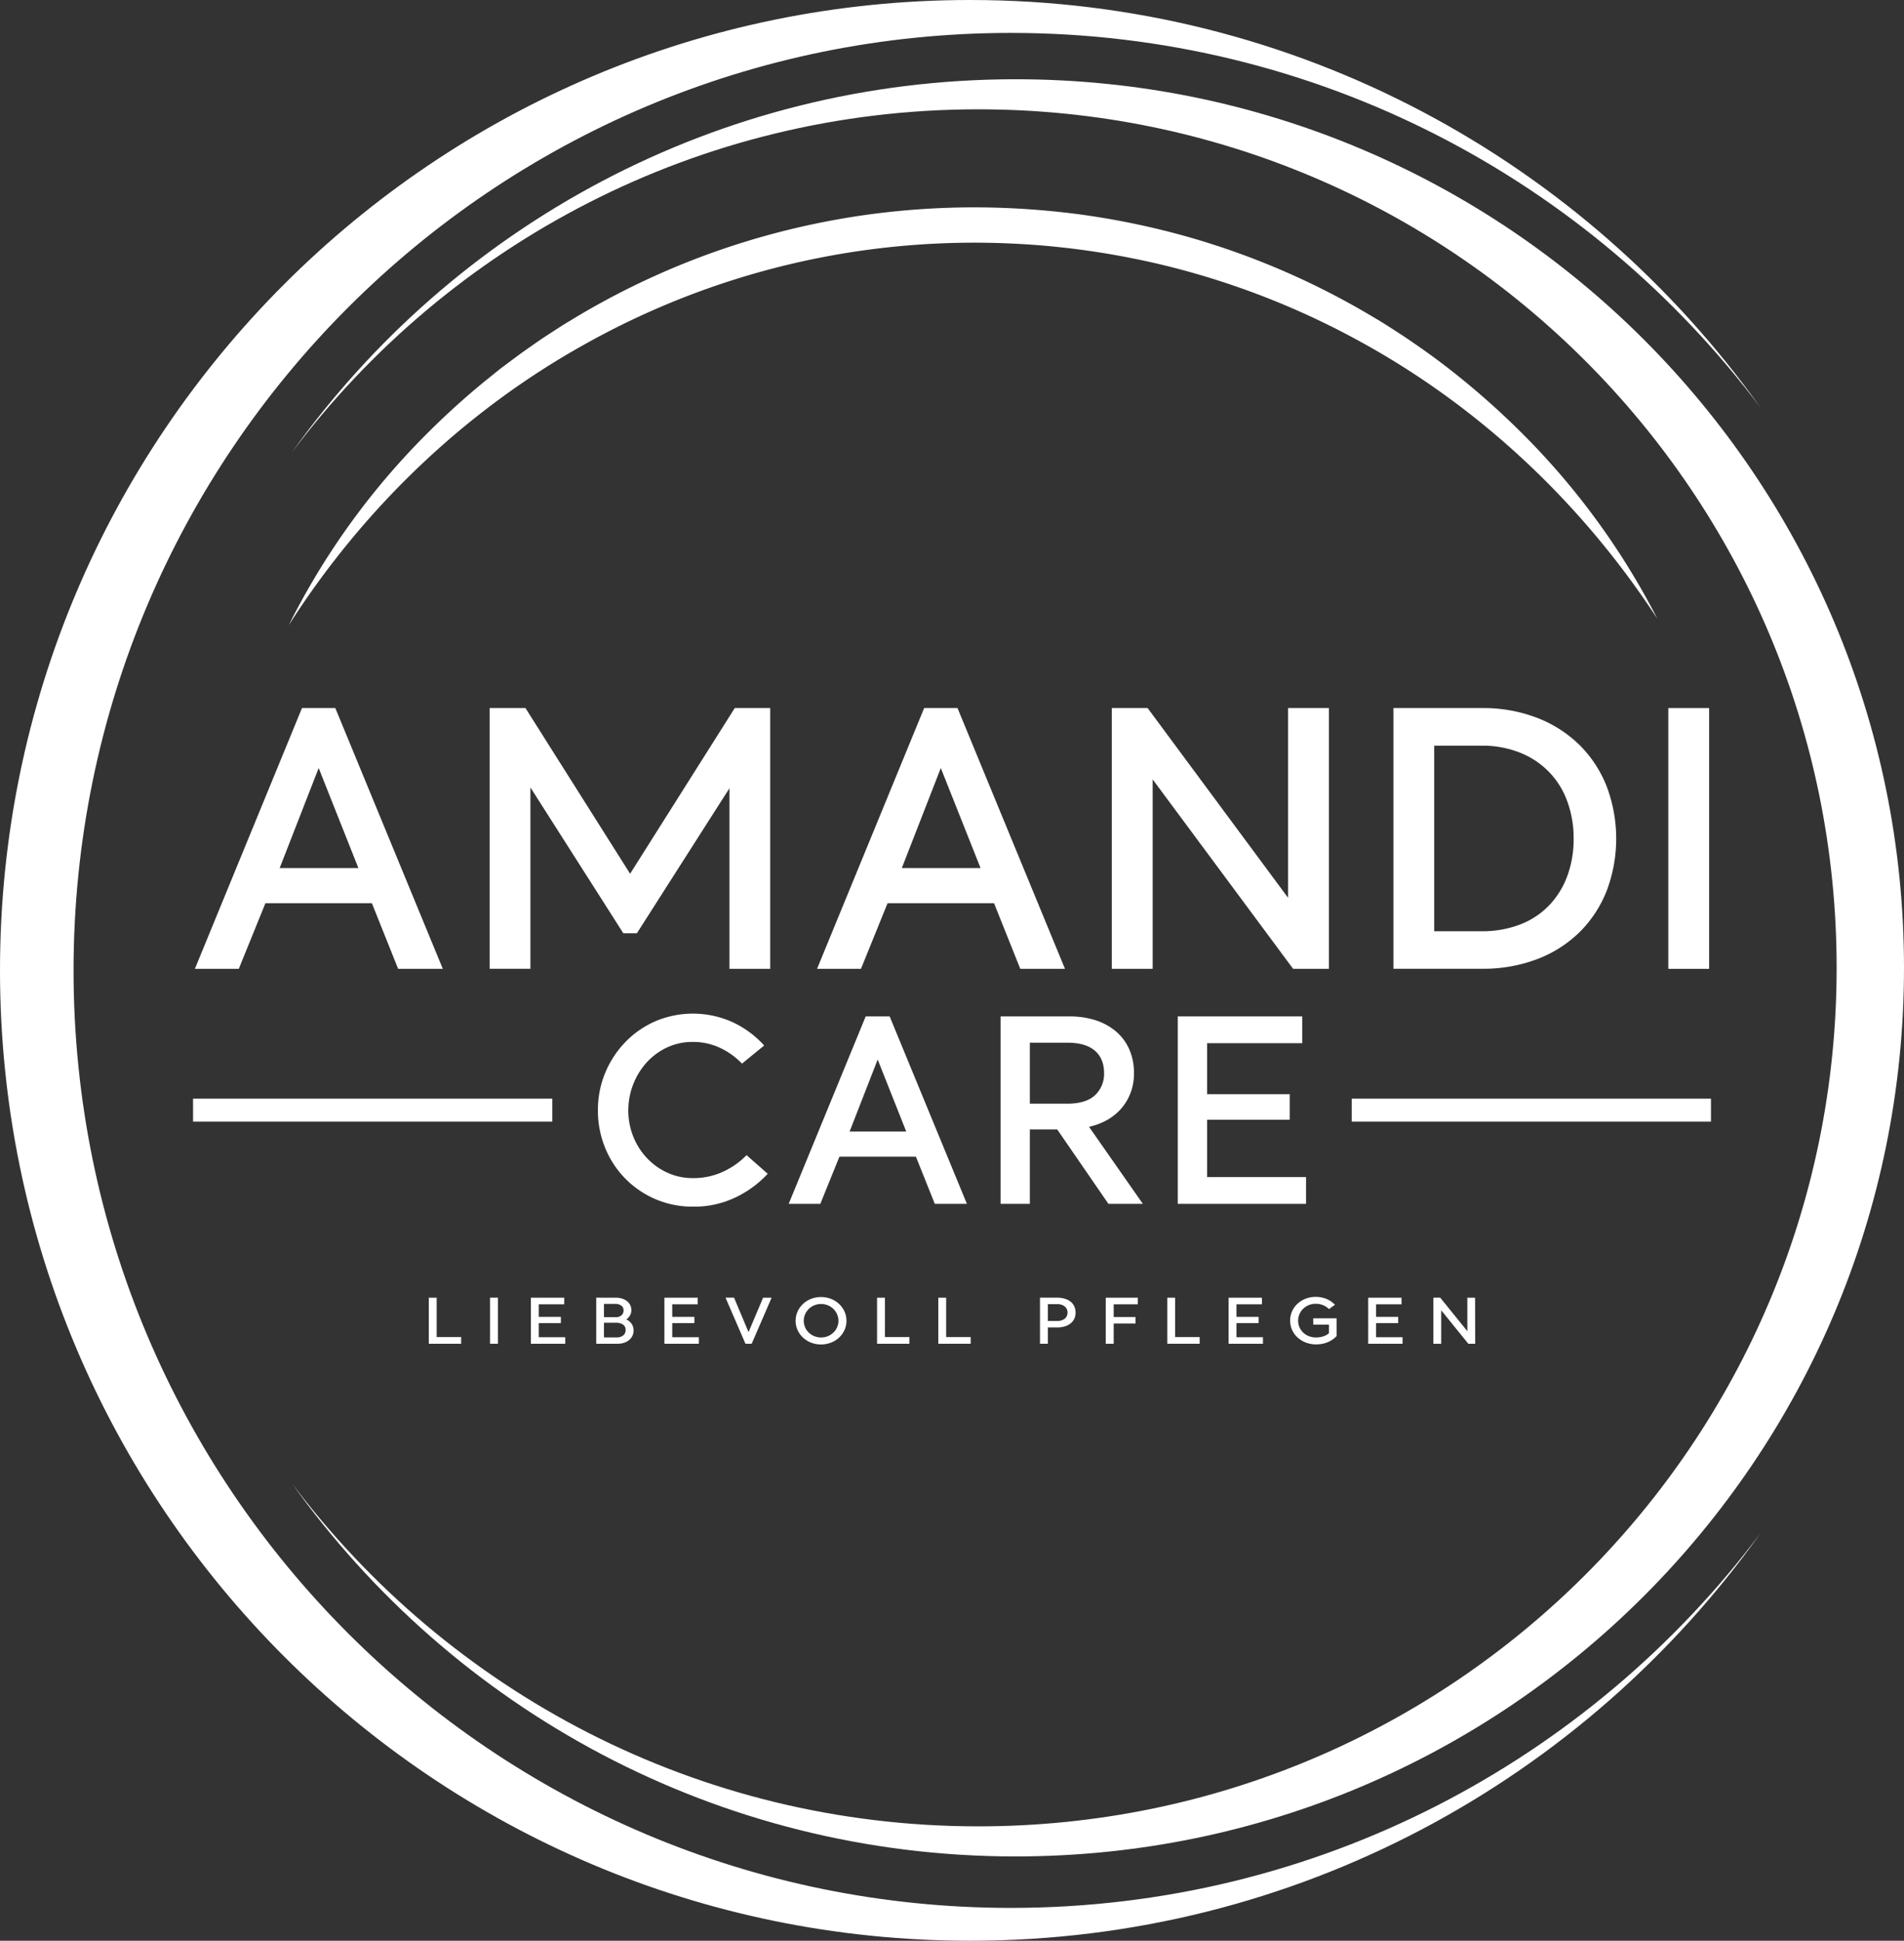
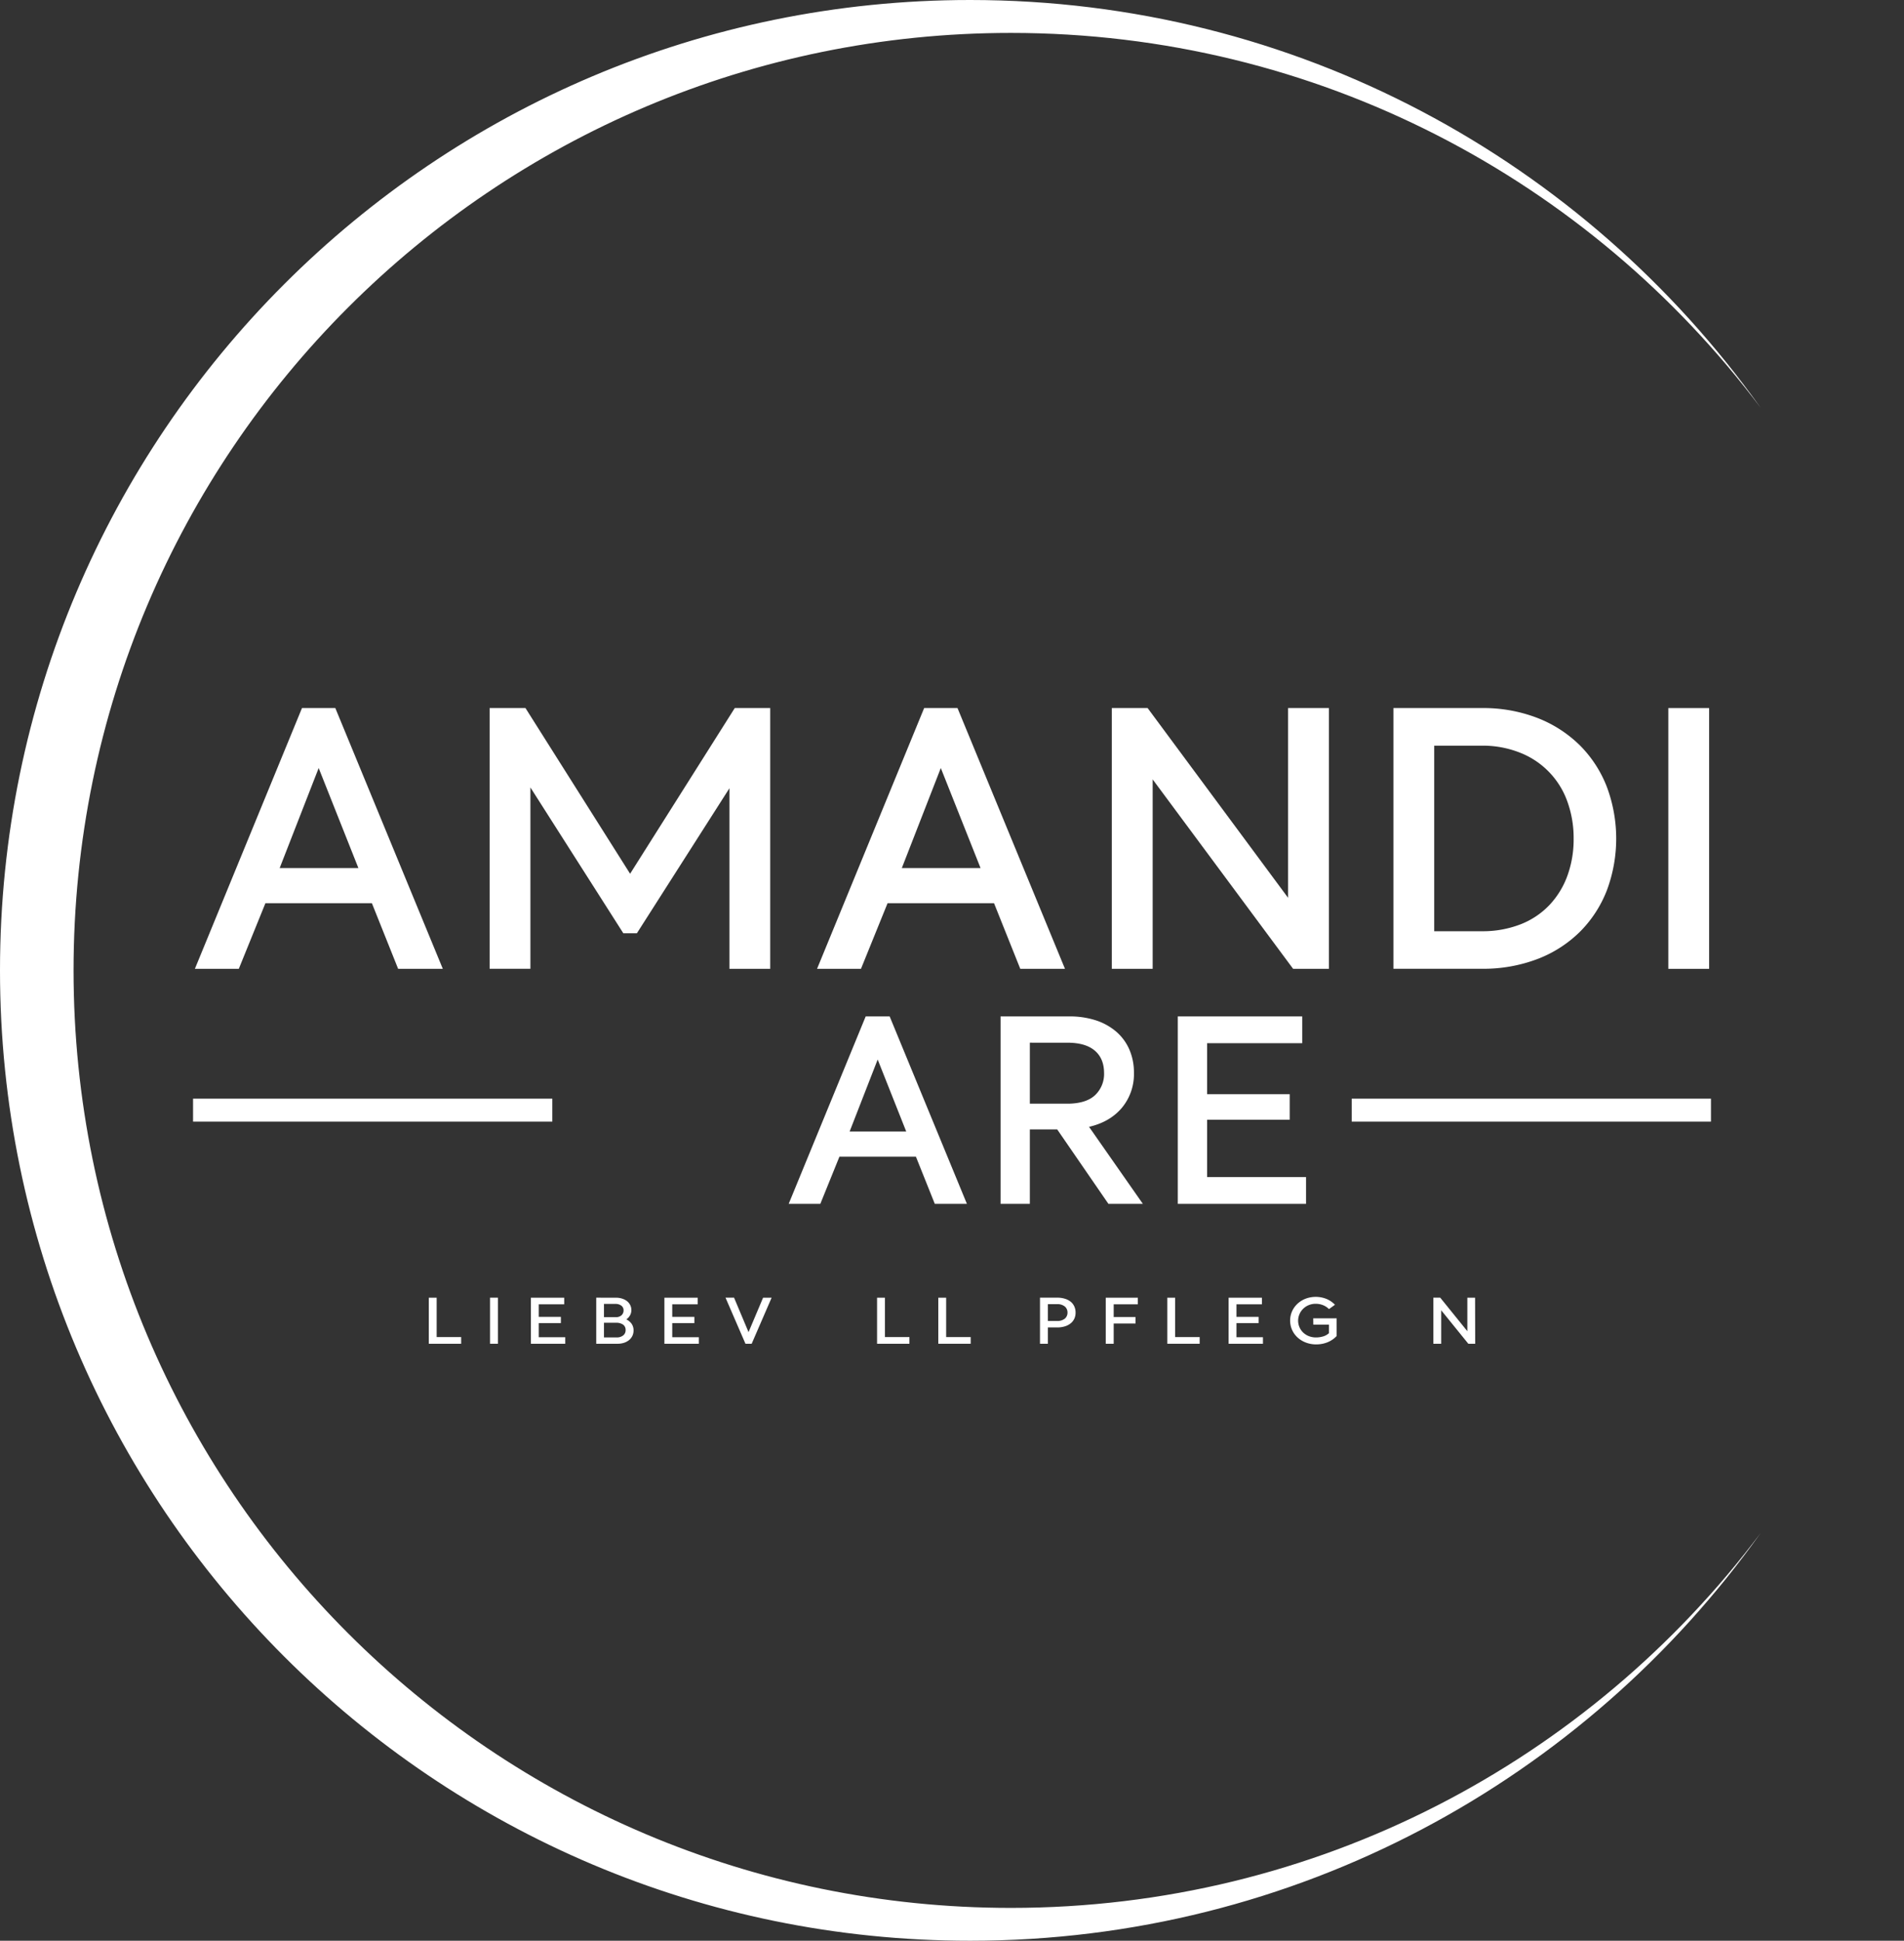
<svg xmlns="http://www.w3.org/2000/svg" viewBox="0 0 983.57 1002.32">
  <rect x="0" y="0" width="983.57" height="1002.32" fill="#333333" stroke="none" />
  <defs>
    <style>.cls-1{fill:#fff;}</style>
  </defs>
  <g id="Ebene_2" data-name="Ebene 2">
    <g id="logo">
      <path class="cls-1" d="M221.51,670.22h4.06v20.33h12.66V694H221.51Z" />
      <path class="cls-1" d="M257.21,694h-4.06v-23.8h4.06Z" />
      <path class="cls-1" d="M274.25,670.22h17.21v3.4H278.31v6.48h11.43v3.23H278.31v7.29H292V694H274.25Z" />
      <path class="cls-1" d="M318.21,670.22a10.17,10.17,0,0,1,3.13.46,7.8,7.8,0,0,1,2.51,1.27,6.09,6.09,0,0,1,1.67,2,5.6,5.6,0,0,1,.62,2.65,5.3,5.3,0,0,1-.74,2.82,6,6,0,0,1-1.87,2,6.9,6.9,0,0,1,2.75,2.27,5.85,5.85,0,0,1,1,3.43,6.35,6.35,0,0,1-.65,2.9,6.57,6.57,0,0,1-1.78,2.17,8.2,8.2,0,0,1-2.65,1.36A10.88,10.88,0,0,1,319,694h-11v-23.8Zm3.91,6.54a2.92,2.92,0,0,0-1.16-2.44,4.89,4.89,0,0,0-3.07-.89H312v6.83h6.1a4.21,4.21,0,0,0,3-1A3.35,3.35,0,0,0,322.12,676.76ZM323.18,687a3.36,3.36,0,0,0-1.25-2.84,6,6,0,0,0-3.65-1H312v7.57h6.59a5.21,5.21,0,0,0,3.28-1A3.32,3.32,0,0,0,323.18,687Z" />
      <path class="cls-1" d="M343.22,670.22h17.21v3.4H347.27v6.48H358.7v3.23H347.27v7.29H361V694H343.22Z" />
      <path class="cls-1" d="M386.68,688l7.51-17.78h4.41L388.3,694h-3.21l-10.3-23.8h4.41Z" />
-       <path class="cls-1" d="M411,682.14a11.38,11.38,0,0,1,1-4.75,12.58,12.58,0,0,1,2.76-3.9,13.2,13.2,0,0,1,4.17-2.65,14.42,14.42,0,0,1,10.4,0,13.2,13.2,0,0,1,4.17,2.65,12.61,12.61,0,0,1,2.77,3.9,11.76,11.76,0,0,1,0,9.49,12.3,12.3,0,0,1-2.77,3.88,13,13,0,0,1-4.17,2.64,14.42,14.42,0,0,1-10.4,0,13,13,0,0,1-4.17-2.64,12.27,12.27,0,0,1-2.76-3.88A11.36,11.36,0,0,1,411,682.14Zm4.2,0a8.19,8.19,0,0,0,.67,3.28,8.29,8.29,0,0,0,1.87,2.75,9.06,9.06,0,0,0,6.42,2.58,9.06,9.06,0,0,0,6.42-2.58,8.42,8.42,0,0,0,1.87-9.32,8.74,8.74,0,0,0-1.87-2.77,9.21,9.21,0,0,0-2.84-1.91,9.38,9.38,0,0,0-7.16,0,9.1,9.1,0,0,0-2.84,1.91,8.58,8.58,0,0,0-1.87,2.77A8.24,8.24,0,0,0,415.22,682.14Z" />
      <path class="cls-1" d="M453.07,670.22h4.06v20.33h12.66V694H453.07Z" />
      <path class="cls-1" d="M484.71,670.22h4.06v20.33h12.67V694H484.71Z" />
      <path class="cls-1" d="M555.62,677.89A7.38,7.38,0,0,1,555,681a6.78,6.78,0,0,1-1.86,2.41,8.73,8.73,0,0,1-3,1.59,13,13,0,0,1-4,.57H541.3V694h-4.06v-23.8h8.93a12.87,12.87,0,0,1,4,.57,8.81,8.81,0,0,1,3,1.58A6.76,6.76,0,0,1,555,674.8,7.49,7.49,0,0,1,555.62,677.89Zm-14.32-4.33v8.67h4.76a6.09,6.09,0,0,0,4-1.19,4,4,0,0,0,1.39-3.15,4,4,0,0,0-1.35-3.1,5.92,5.92,0,0,0-4.08-1.23Z" />
      <path class="cls-1" d="M571.21,670.22h16.58v3.4H575.31v6.57H586.6v3.34H575.31V694h-4.1Z" />
      <path class="cls-1" d="M603,670.22h4.06v20.33h12.67V694H603Z" />
      <path class="cls-1" d="M634.68,670.22h17.21v3.4H638.73v6.48h11.44v3.23H638.73v7.29h13.69V694H634.68Z" />
      <path class="cls-1" d="M678.39,680.87h12.1V690a13.27,13.27,0,0,1-4.71,3.23,15.71,15.71,0,0,1-6,1.1,14.47,14.47,0,0,1-5.31-1,13.19,13.19,0,0,1-4.23-2.62,12,12,0,0,1-2.79-3.9,11.92,11.92,0,0,1,0-9.56,12.24,12.24,0,0,1,2.79-3.9,13.26,13.26,0,0,1,4.2-2.62,15,15,0,0,1,10.83.13,13,13,0,0,1,4.35,3l-3.1,2.24a8.81,8.81,0,0,0-3-2,10.07,10.07,0,0,0-3.82-.74,9.27,9.27,0,0,0-3.69.71,8.74,8.74,0,0,0-2.87,1.91,8.62,8.62,0,0,0-1.87,2.78,8.5,8.5,0,0,0,1.88,9.41,9.11,9.11,0,0,0,2.93,1.88,10,10,0,0,0,3.76.69,12.63,12.63,0,0,0,3.76-.56,7.49,7.49,0,0,0,2.9-1.64v-4.43h-8.07Z" />
-       <path class="cls-1" d="M706.78,670.22H724v3.4H710.84v6.48h11.43v3.23H710.84v7.29h13.69V694H706.78Z" />
      <path class="cls-1" d="M762.06,694H758.5l-14-17.29V694h-4.06v-23.8H744l14,17.32V670.22h4Z" />
      <path class="cls-1" d="M522.2,985.36C254.78,985.36,38,768.58,38,501.16S254.78,17,522.2,17c158.35,0,298.94,76,387.28,193.55C818.62,83.1,669.6,0,501.16,0,224.38,0,0,224.38,0,501.16s224.38,501.16,501.16,501.16c168.44,0,317.46-83.09,408.32-210.52C821.14,909.33,680.55,985.36,522.2,985.36Z" />
-       <path class="cls-1" d="M505.38,943.24c244.88,0,443.39-198.51,443.39-443.39S750.26,56.46,505.38,56.46c-145,0-273.75,69.62-354.65,177.25C233.94,117,370.4,40.93,524.64,40.93c253.46,0,458.93,205.46,458.93,458.92S778.1,958.78,524.64,958.78c-154.24,0-290.7-76.09-373.91-192.78C231.63,873.63,360.37,943.24,505.38,943.24Z" />
-       <path class="cls-1" d="M149.18,322.85a379.34,379.34,0,0,1,61.14-88.27,407.38,407.38,0,0,1,39.44-37.13l5.29-4.26c1.77-1.41,3.5-2.88,5.34-4.2,3.65-2.68,7.23-5.46,10.95-8.06s7.4-5.23,11.21-7.7,7.58-5,11.48-7.3a398,398,0,0,1,99.64-43.65A404.38,404.38,0,0,1,447.13,111a409,409,0,0,1,54.51-3.91,419.62,419.62,0,0,1,54.54,3.42,406.53,406.53,0,0,1,53.56,10.74A397.9,397.9,0,0,1,709.8,164c3.94,2.26,7.73,4.76,11.55,7.2s7.54,5,11.29,7.59c7.43,5.18,14.7,10.6,21.72,16.31a409.85,409.85,0,0,1,39.79,36.76,379.56,379.56,0,0,1,62,87.7c-39-59.8-91.93-109.45-153.47-143.13A413,413,0,0,0,605.33,138a416.22,416.22,0,0,0-155.78-9.16,411.19,411.19,0,0,0-148.28,49.42C240,212.5,187.61,262.66,149.18,322.85Z" />
      <path class="cls-1" d="M192.11,466.47h-55l-13.75,33.9H100.67L156,365.69h17.22l55.53,134.68H205.67Zm-47.64-18.14h40.67l-20.52-51.67Z" />
      <path class="cls-1" d="M397.88,500.37H376.81V407.1L329,482h-7l-48-75.31v93.64H252.94V365.69h18.51l54.05,85.57,54.06-85.57h18.32Z" />
      <path class="cls-1" d="M513.5,466.47h-55l-13.74,33.9H422.07L477.4,365.69h17.23l55.52,134.68H527.06Zm-47.64-18.14h40.68L486,396.66Z" />
      <path class="cls-1" d="M686.48,500.37H668l-72.56-97.85v97.85H574.34V365.69h18.5l72.56,98v-98h21.08Z" />
      <path class="cls-1" d="M719.82,365.69h45.44a77.42,77.42,0,0,1,29.23,5.22,64.38,64.38,0,0,1,21.9,14.29,61.92,61.92,0,0,1,13.74,21.35,76.39,76.39,0,0,1,0,53.14A61.92,61.92,0,0,1,816.39,481a63.31,63.31,0,0,1-21.9,14.2,78.63,78.63,0,0,1-29.23,5.13H719.82Zm93.09,67.43a55.22,55.22,0,0,0-3.21-19.06,42.28,42.28,0,0,0-24.37-25.28,52.14,52.14,0,0,0-20.07-3.67H740.89v95.83h24.37a53.93,53.93,0,0,0,20.25-3.57,41.33,41.33,0,0,0,14.94-10,43.84,43.84,0,0,0,9.25-15.11A55,55,0,0,0,812.91,433.12Z" />
      <path class="cls-1" d="M882.9,500.37H861.83V365.69H882.9Z" />
      <rect class="cls-1" x="99.73" y="567.42" width="185.58" height="11.86" />
      <rect class="cls-1" x="698.27" y="567.42" width="185.58" height="11.86" />
-       <path class="cls-1" d="M324.57,573.41a36.19,36.19,0,0,0,2.51,13.44,35,35,0,0,0,7,11.13,33.68,33.68,0,0,0,10.6,7.64A31.43,31.43,0,0,0,358,608.45a36.24,36.24,0,0,0,15.34-3.23,40.5,40.5,0,0,0,12.32-8.63l10.93,9.62A54.16,54.16,0,0,1,380,618.39a49.27,49.27,0,0,1-21.87,4.81,48.55,48.55,0,0,1-45.57-30.49,50.47,50.47,0,0,1-3.69-19.3,49.72,49.72,0,0,1,3.75-19.29A51,51,0,0,1,323,538.24a48.56,48.56,0,0,1,15.55-10.8,49.7,49.7,0,0,1,40,.53,50.32,50.32,0,0,1,16.2,12l-11.46,9.35a37.43,37.43,0,0,0-11.26-8.1,32.67,32.67,0,0,0-14.16-3.1,30.88,30.88,0,0,0-13.37,2.9A33.19,33.19,0,0,0,334,548.78a37,37,0,0,0-9.42,24.63Z" />
      <path class="cls-1" d="M473.15,597.39H433.63l-9.87,24.36H407.42l39.78-96.81h12.38l39.91,96.81H482.9Zm-34.25-13h29.24L453.39,547.2Z" />
      <path class="cls-1" d="M585.77,554.05a27.19,27.19,0,0,1-6.19,18.05q-6.2,7.38-17,9.87l27.8,39.78H572.59l-26.47-38.46H532v38.46H516.88V524.94h35.43a43.63,43.63,0,0,1,13.7,2,30.93,30.93,0,0,1,10.6,5.86,25.74,25.74,0,0,1,6.78,9.22A29.57,29.57,0,0,1,585.77,554.05ZM532,538.51V570h20.42q9.09-.27,13.5-4.61a15.05,15.05,0,0,0,4.42-11.2q0-7.5-4.81-11.59t-14.16-4.08Z" />
      <path class="cls-1" d="M608.42,524.94H672.7v13.83H623.57v26.34h42.67v13.18H623.57v29.63h51.1v13.83H608.42Z" />
    </g>
  </g>
</svg>